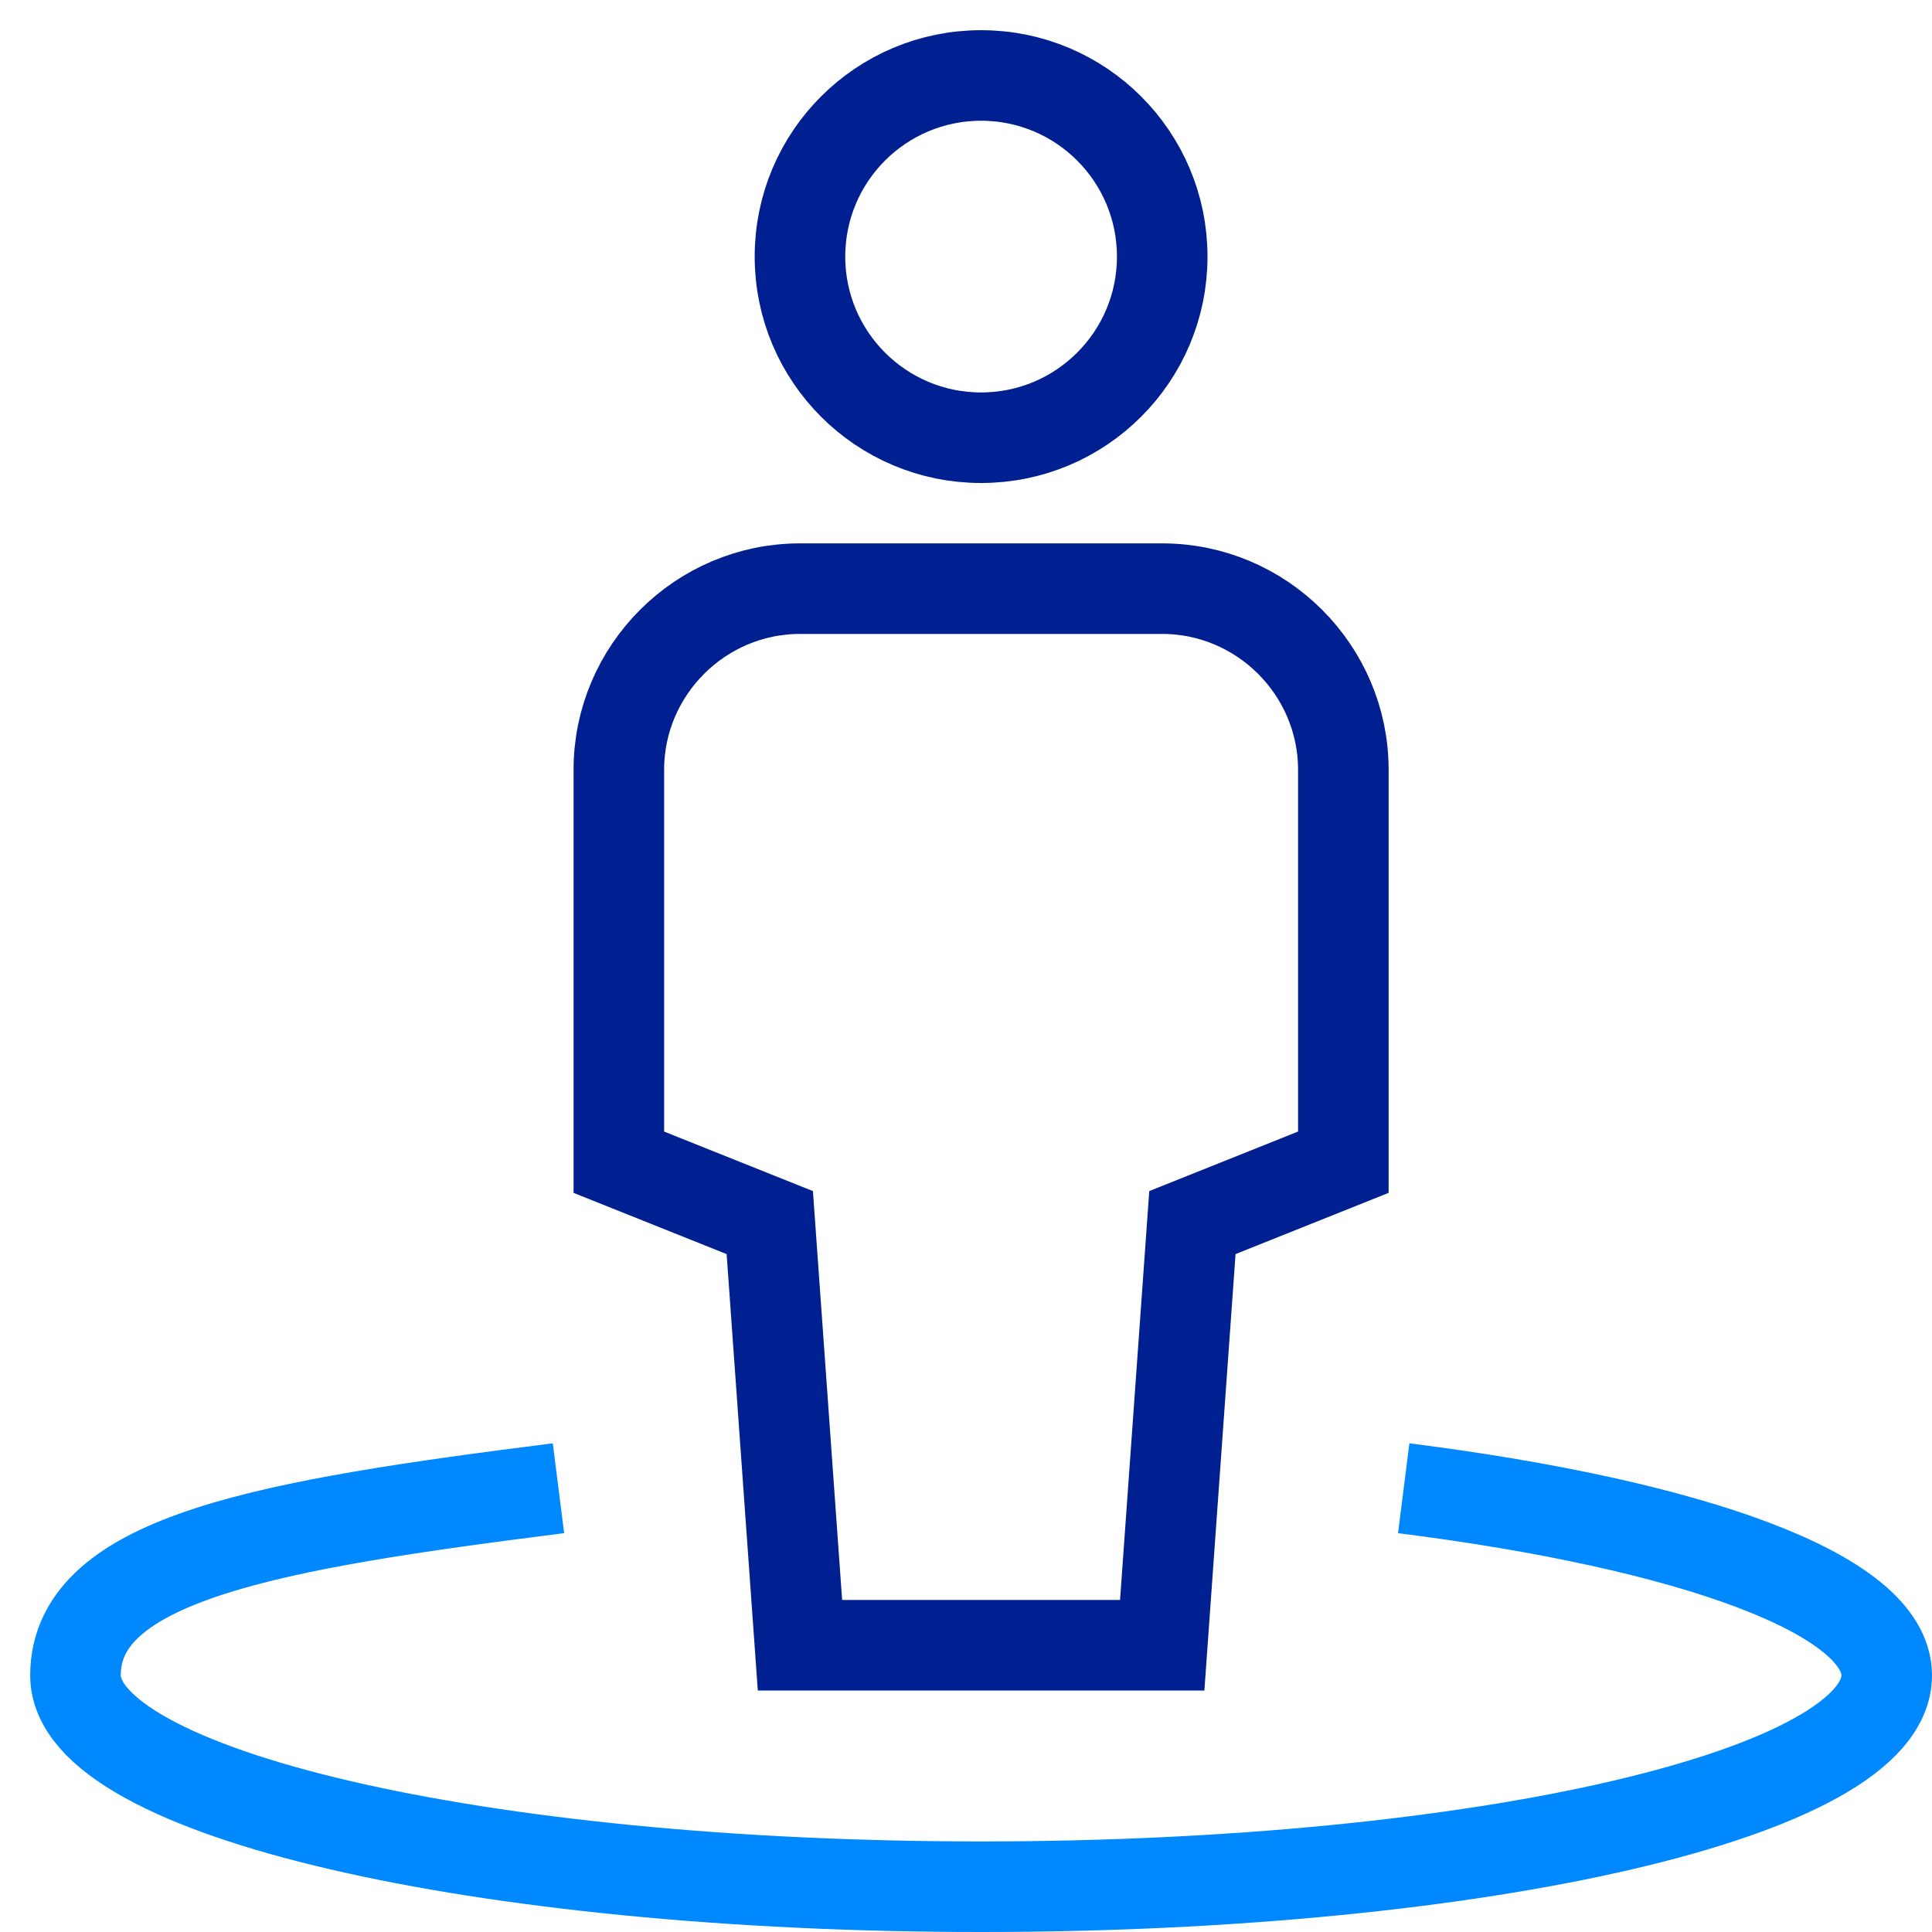
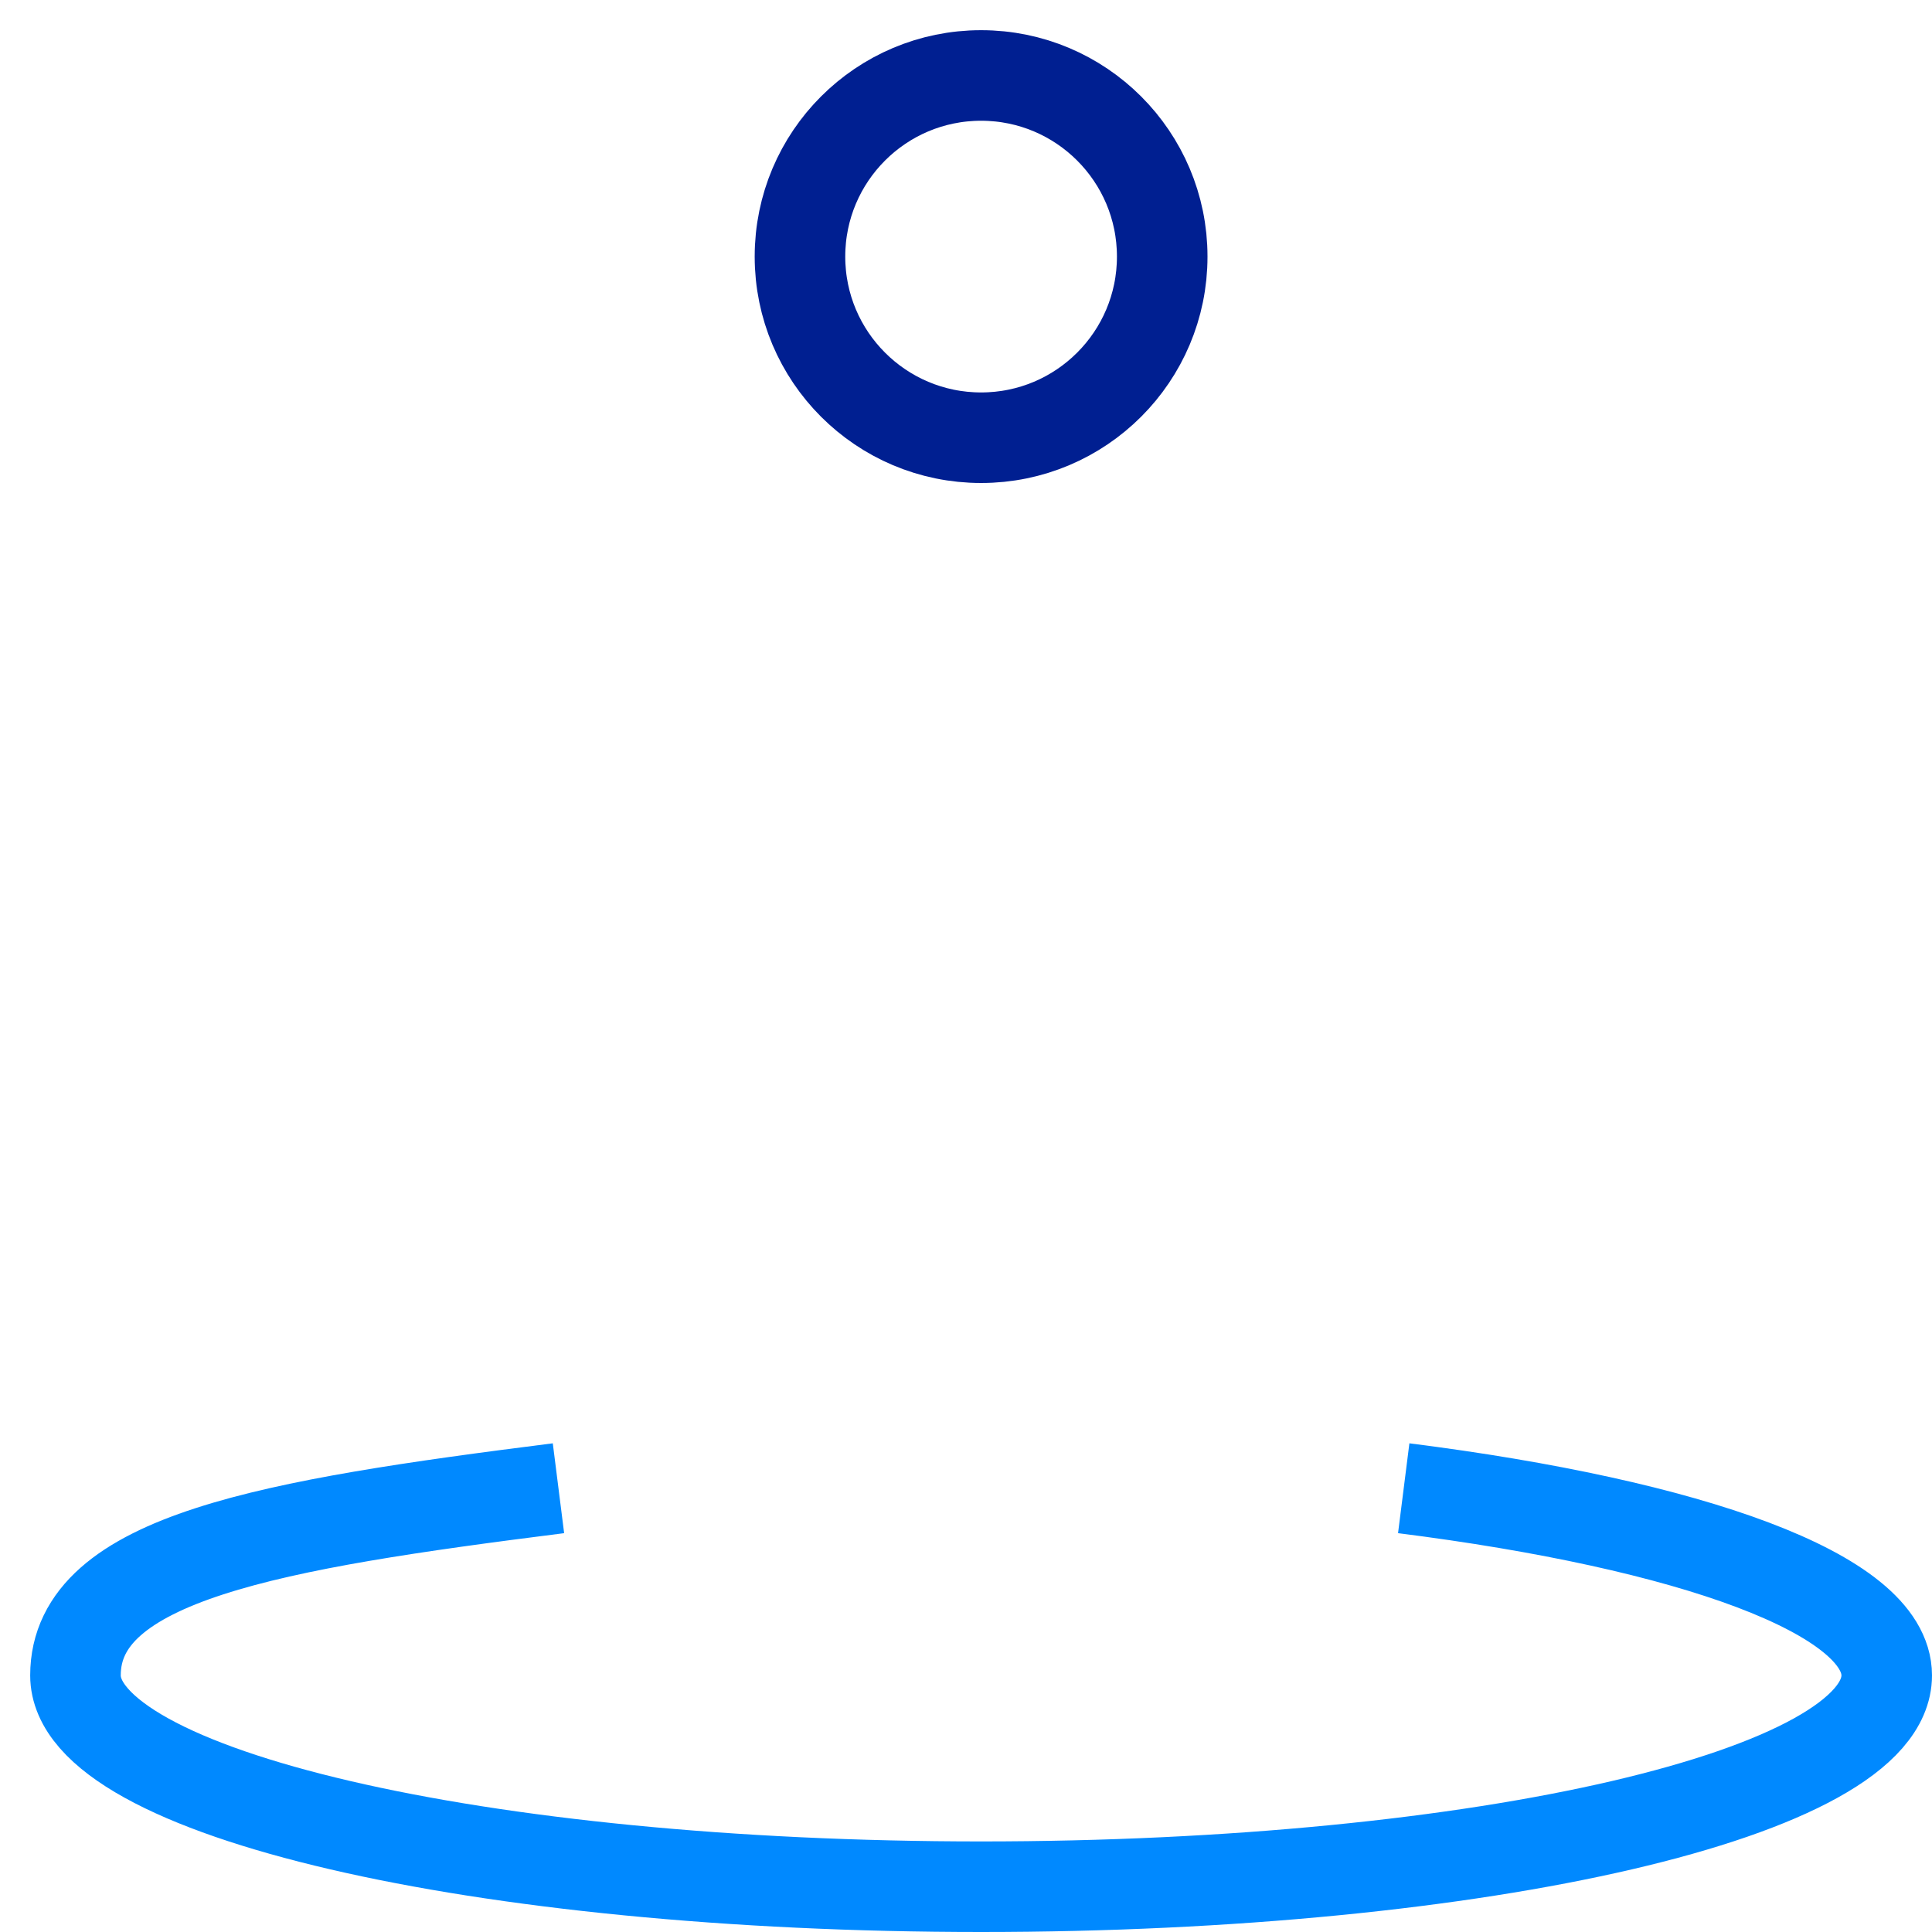
<svg xmlns="http://www.w3.org/2000/svg" id="Layer_1" version="1.1" viewBox="0 0 64 64">
  <defs>
    <style>
      .st0 {
        stroke: #001f91;
        stroke-linecap: square;
      }

      .st0, .st1 {
        fill: none;
        stroke-miterlimit: 10;
        stroke-width: 3px;
      }

      .st1 {
        stroke: #0089ff;
      }
    </style>
  </defs>
-   <path class="st0" d="M38.5,54.5h-12l-1-14-5-2v-13c0-3.3,2.7-6,6-6h12c3.3,0,6,2.7,6,6v13l-5,2-1,14Z" />
  <circle class="st0" cx="32.5" cy="8.5" r="6" />
  <path class="st1" d="M46.5,49.3c9.5,1.2,16,3.5,16,6.2,0,3.9-13.4,7-30,7s-30-3.1-30-7,6.5-5,16-6.2" />
</svg>